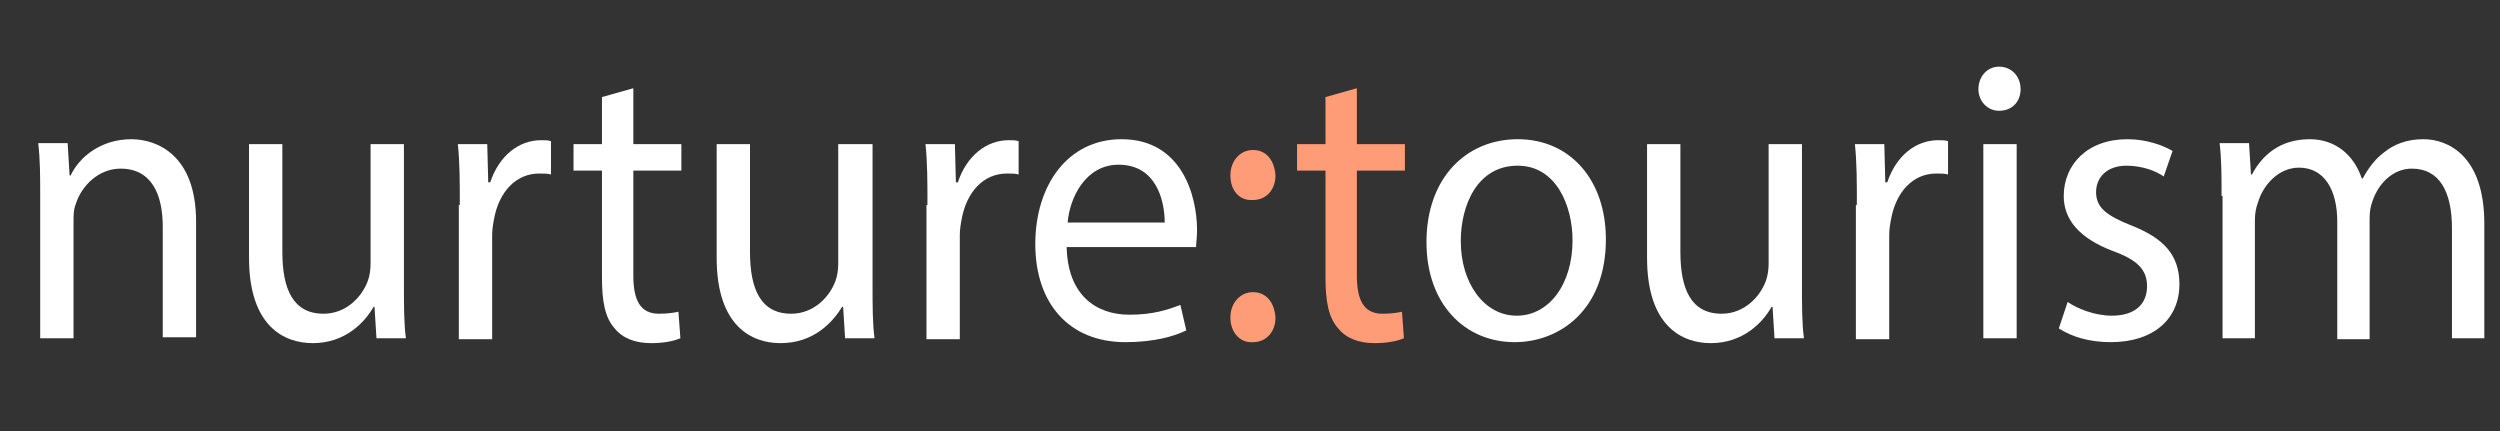
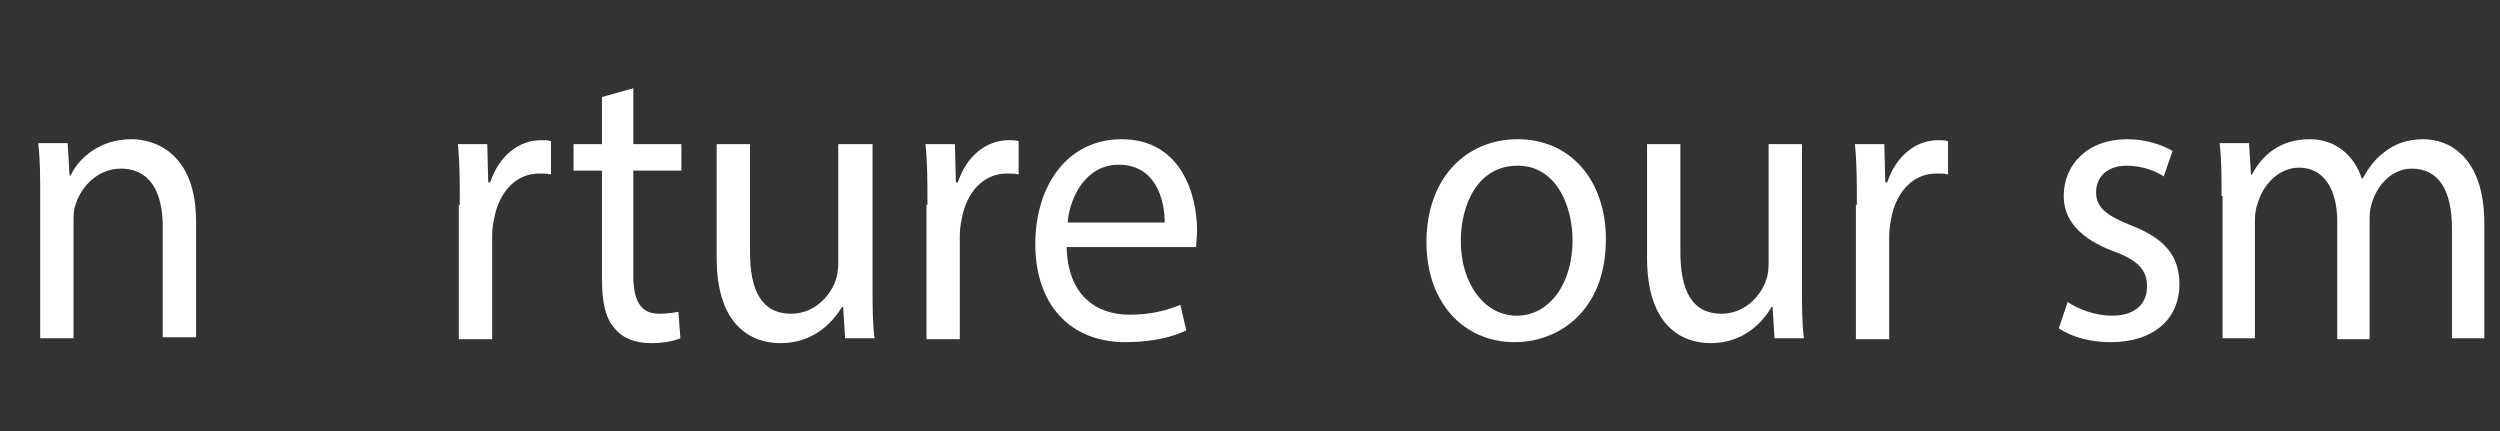
<svg xmlns="http://www.w3.org/2000/svg" version="1.0" id="katman_2" x="0px" y="0px" viewBox="0 0 255 44" style="enable-background:new 0 0 255 44;" xml:space="preserve">
  <rect x="0" y="0" width="255" height="44" fill="#333333" stroke="none" />
  <style type="text/css">
	.st0{fill:#FFFFFF;}
	.st1{fill:#FF9C78;}
</style>
  <g>
    <path class="st0" d="M4.1,20c0-2,0-3.7-0.2-5.4h3l0.2,3.3h0.1c0.9-1.9,3.1-3.7,6.2-3.7c2.6,0,6.6,1.6,6.6,8.4v11.8h-3.4V23.1   c0-3.2-1.1-5.9-4.3-5.9c-2.2,0-4,1.7-4.6,3.7c-0.2,0.5-0.2,1.1-0.2,1.7v11.9H4.1V20z" />
-     <path class="st0" d="M41.2,29.1c0,2,0,3.9,0.2,5.4h-3l-0.2-3.2h-0.1c-0.9,1.6-2.9,3.7-6.2,3.7c-2.9,0-6.5-1.7-6.5-8.7V14.7h3.4v11   c0,3.8,1.1,6.3,4.2,6.3c2.3,0,3.9-1.7,4.5-3.3c0.2-0.5,0.3-1.2,0.3-1.8V14.7h3.4V29.1z" />
    <path class="st0" d="M46.9,20.9c0-2.3,0-4.3-0.2-6.2h3l0.1,3.9H50c0.9-2.7,2.9-4.3,5.2-4.3c0.4,0,0.7,0,1,0.1v3.4   c-0.3-0.1-0.7-0.1-1.2-0.1c-2.4,0-4.1,1.9-4.6,4.6c-0.1,0.5-0.2,1.1-0.2,1.7v10.6h-3.4V20.9z" />
    <path class="st0" d="M64.6,9v5.7h4.9v2.7h-4.9v10.7c0,2.5,0.7,3.9,2.6,3.9c0.9,0,1.5-0.1,2-0.2l0.2,2.7c-0.7,0.3-1.7,0.5-3,0.5   c-1.6,0-2.9-0.5-3.7-1.5c-1-1.1-1.3-2.8-1.3-5.2V17.4h-2.9v-2.7h2.9V9.9L64.6,9z" />
    <path class="st0" d="M89,29.1c0,2,0,3.9,0.2,5.4h-3l-0.2-3.2h-0.1C84.9,32.9,83,35,79.6,35c-2.9,0-6.5-1.7-6.5-8.7V14.7h3.4v11   c0,3.8,1.1,6.3,4.2,6.3c2.3,0,3.9-1.7,4.5-3.3c0.2-0.5,0.3-1.2,0.3-1.8V14.7H89V29.1z" />
    <path class="st0" d="M94.6,20.9c0-2.3,0-4.3-0.2-6.2h3l0.1,3.9h0.2c0.9-2.7,2.9-4.3,5.2-4.3c0.4,0,0.7,0,1,0.1v3.4   c-0.3-0.1-0.7-0.1-1.2-0.1c-2.4,0-4.1,1.9-4.6,4.6c-0.1,0.5-0.2,1.1-0.2,1.7v10.6h-3.4V20.9z" />
    <path class="st0" d="M108.8,25.2c0.1,4.9,3,6.9,6.4,6.9c2.4,0,3.9-0.5,5.2-1l0.6,2.6c-1.2,0.6-3.3,1.2-6.2,1.2c-5.8,0-9.2-4-9.2-10   c0-6,3.3-10.7,8.8-10.7c6.1,0,7.7,5.7,7.7,9.3c0,0.7-0.1,1.3-0.1,1.7H108.8z M118.8,22.7c0-2.3-0.9-5.9-4.7-5.9   c-3.4,0-5,3.4-5.2,5.9H118.8z" />
-     <path class="st1" d="M125.5,17.9c0-1.5,1-2.6,2.3-2.6c1.4,0,2.2,1.1,2.3,2.6c0,1.4-0.9,2.5-2.3,2.5   C126.4,20.5,125.5,19.4,125.5,17.9z M125.5,32.4c0-1.5,1-2.6,2.3-2.6c1.4,0,2.2,1.1,2.3,2.6c0,1.4-0.9,2.5-2.3,2.5   C126.4,35,125.5,33.8,125.5,32.4z" />
-     <path class="st1" d="M138.4,9v5.7h4.9v2.7h-4.9v10.7c0,2.5,0.7,3.9,2.6,3.9c0.9,0,1.5-0.1,2-0.2l0.2,2.7c-0.7,0.3-1.7,0.5-3,0.5   c-1.6,0-2.9-0.5-3.7-1.5c-1-1.1-1.3-2.8-1.3-5.2V17.4h-2.9v-2.7h2.9V9.9L138.4,9z" />
    <path class="st0" d="M163.8,24.4c0,7.3-4.8,10.5-9.3,10.5c-5.1,0-9-3.9-9-10.2c0-6.6,4.1-10.5,9.3-10.5   C160.2,14.2,163.8,18.4,163.8,24.4z M149,24.6c0,4.3,2.4,7.6,5.7,7.6c3.3,0,5.7-3.2,5.7-7.7c0-3.4-1.6-7.6-5.6-7.6   C150.7,16.9,149,20.9,149,24.6z" />
    <path class="st0" d="M183.8,29.1c0,2,0,3.9,0.2,5.4h-3l-0.2-3.2h-0.1c-0.9,1.6-2.9,3.7-6.2,3.7c-2.9,0-6.5-1.7-6.5-8.7V14.7h3.4v11   c0,3.8,1.1,6.3,4.2,6.3c2.3,0,3.9-1.7,4.5-3.3c0.2-0.5,0.3-1.2,0.3-1.8V14.7h3.4V29.1z" />
    <path class="st0" d="M189.4,20.9c0-2.3,0-4.3-0.2-6.2h3l0.1,3.9h0.2c0.9-2.7,2.9-4.3,5.2-4.3c0.4,0,0.7,0,1,0.1v3.4   c-0.3-0.1-0.7-0.1-1.2-0.1c-2.4,0-4.1,1.9-4.6,4.6c-0.1,0.5-0.2,1.1-0.2,1.7v10.6h-3.4V20.9z" />
-     <path class="st0" d="M206.1,9.1c0,1.2-0.8,2.2-2.2,2.2c-1.2,0-2.1-1-2.1-2.2c0-1.3,0.9-2.3,2.1-2.3C205.2,6.8,206.1,7.8,206.1,9.1z    M202.3,34.5V14.7h3.4v19.8H202.3z" />
    <path class="st0" d="M210.9,30.8c1,0.7,2.8,1.4,4.5,1.4c2.5,0,3.6-1.3,3.6-3c0-1.7-1-2.7-3.5-3.6c-3.4-1.3-5-3.2-5-5.6   c0-3.2,2.4-5.8,6.5-5.8c1.9,0,3.6,0.6,4.6,1.2l-0.9,2.6c-0.7-0.5-2.1-1.1-3.8-1.1c-2,0-3.1,1.2-3.1,2.7c0,1.6,1.1,2.4,3.6,3.4   c3.3,1.3,4.9,3,4.9,6c0,3.5-2.6,5.9-7,5.9c-2.1,0-3.9-0.5-5.3-1.4L210.9,30.8z" />
    <path class="st0" d="M226.6,20c0-2,0-3.7-0.2-5.4h3l0.2,3.2h0.1c1-1.9,2.8-3.6,5.9-3.6c2.6,0,4.5,1.6,5.3,4h0.1   c0.6-1.1,1.3-2,2.1-2.6c1.1-0.9,2.4-1.4,4.1-1.4c2.5,0,6.2,1.7,6.2,8.6v11.7h-3.3V23.3c0-3.8-1.3-6.1-4.1-6.1c-1.9,0-3.4,1.5-4,3.3   c-0.2,0.5-0.3,1.1-0.3,1.8v12.3h-3.3V22.6c0-3.2-1.3-5.5-3.9-5.5c-2.1,0-3.7,1.8-4.2,3.6c-0.2,0.5-0.3,1.1-0.3,1.8v12h-3.3V20z" />
  </g>
</svg>